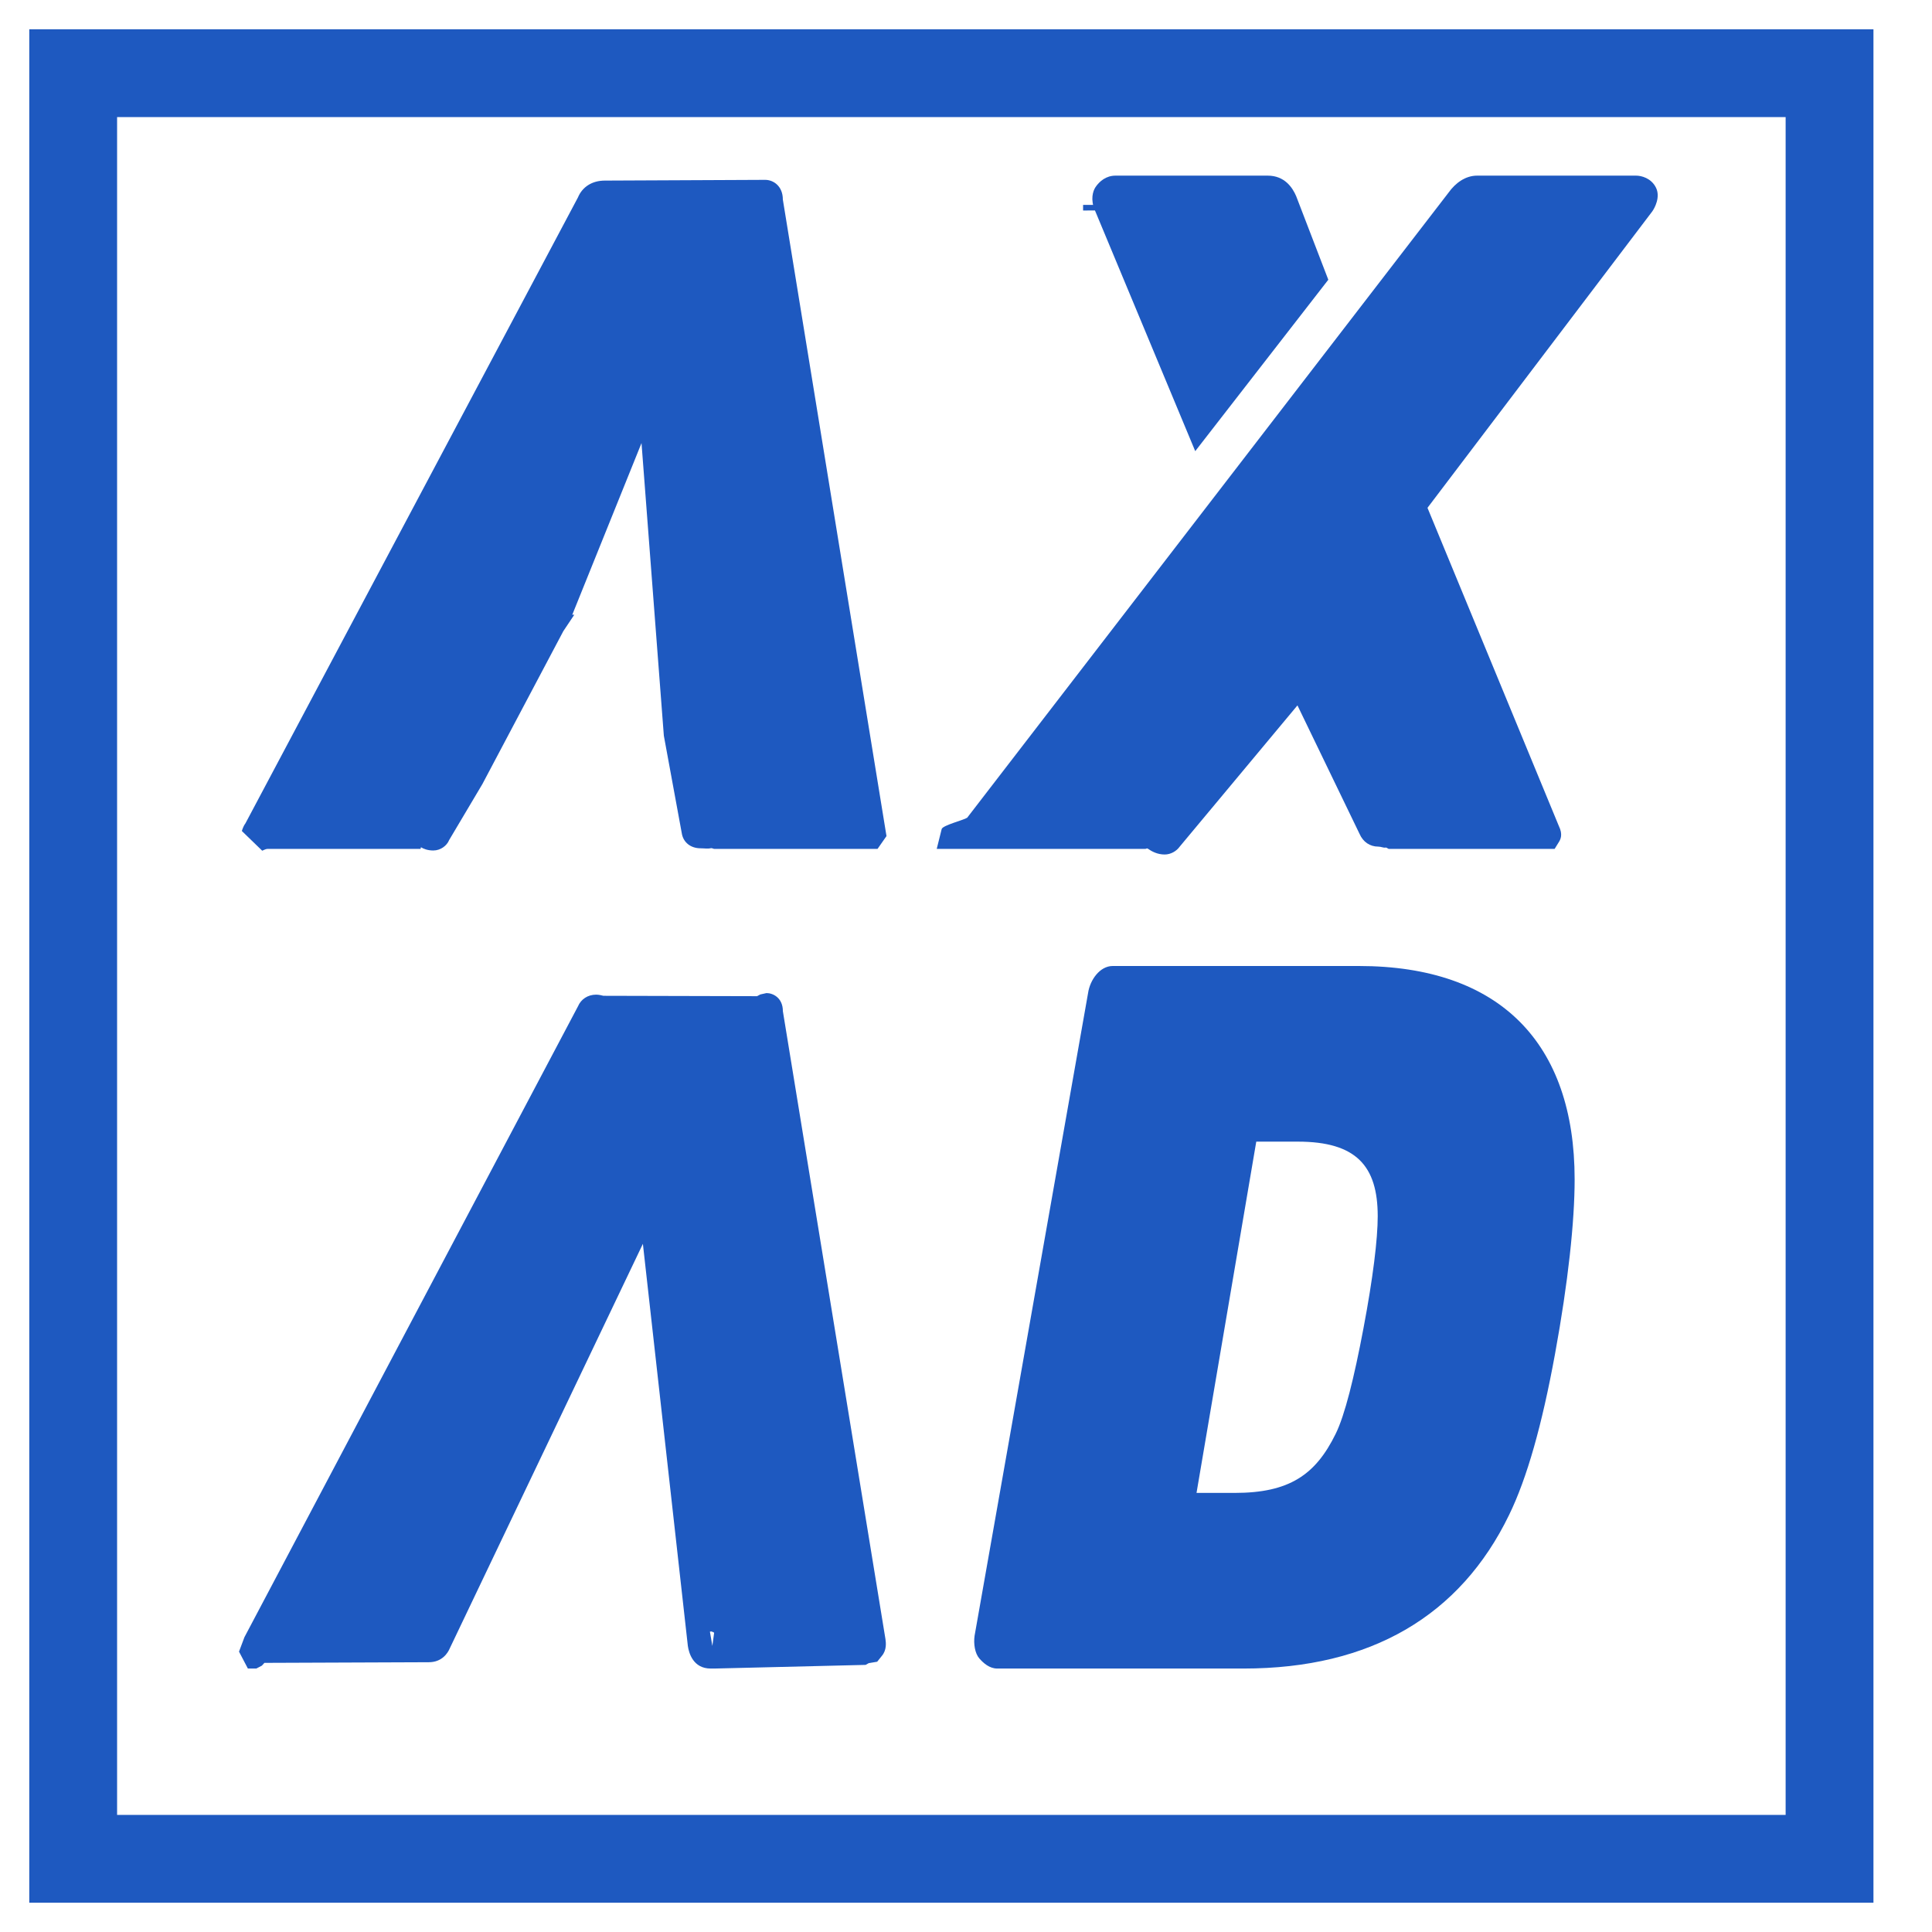
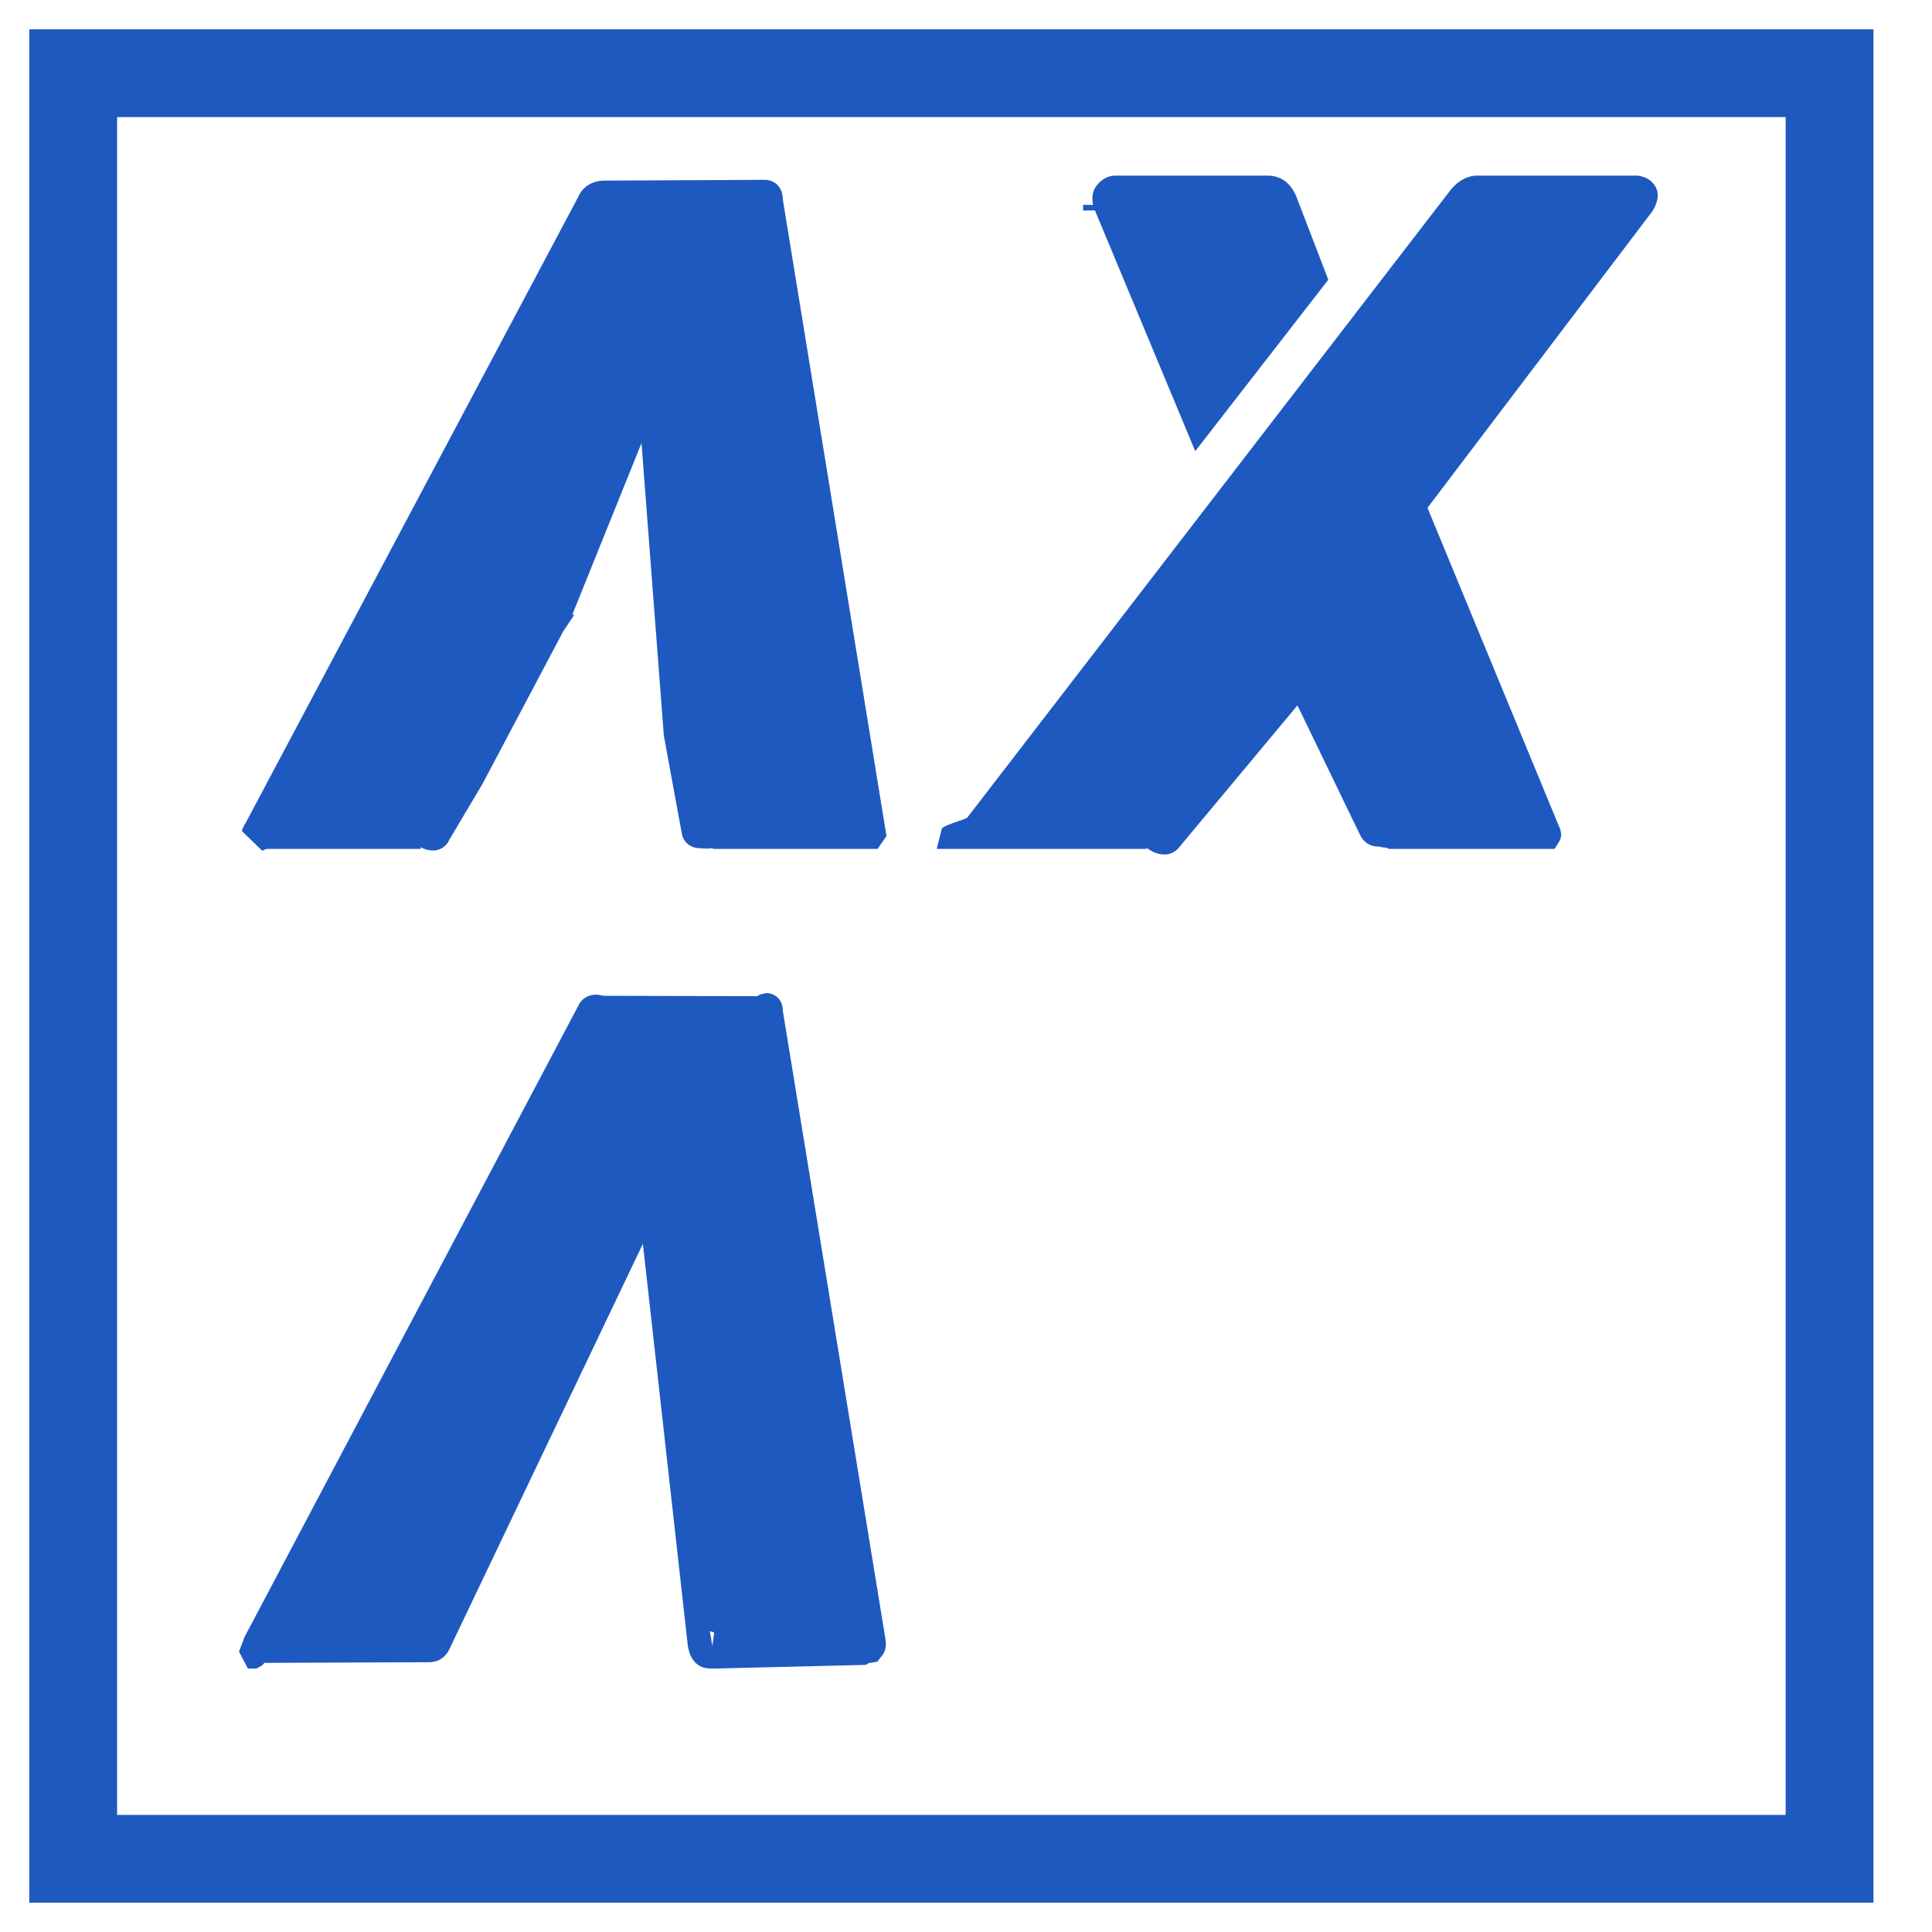
<svg xmlns="http://www.w3.org/2000/svg" version="1.2" baseProfile="tiny" id="Warstwa_1" x="0px" y="0px" width="66px" height="66px" viewBox="0 0 66 66" xml:space="preserve">
  <g>
-     <path fill="#1E59C0" d="M46.419,33H38.01c-0.438,0-0.776,0.479-0.84,0.925l-3.877,21.956c-0.04,0.277,0.014,0.603,0.16,0.771   C33.597,56.817,33.804,57,34.069,57h8.411c4.352,0,7.405-1.805,9.074-5.25c0.613-1.26,1.125-3.076,1.567-5.492   c0.452-2.464,0.671-4.539,0.671-5.97C53.792,35.639,51.243,33,46.419,33z M42.916,39h1.42c1.989,0,2.729,0.826,2.729,2.548   c0,0.778-0.159,2.097-0.489,3.839c-0.317,1.677-0.636,2.967-0.949,3.597C44.941,50.384,44.04,51,42.182,51h-1.307L42.916,39z" />
    <path fill="#1E59C0" d="M26.744,34.543c0-0.454-0.334-0.618-0.559-0.618l-0.211,0.047l-0.112,0.059l-5.248-0.013   c-0.063-0.015-0.149-0.039-0.25-0.039c-0.285,0-0.517,0.156-0.62,0.4L8.35,55.929l-0.185,0.493L8.468,57h0.288l0.19-0.099   l0.087-0.095l5.615-0.022c0.455,0,0.652-0.318,0.718-0.476l6.596-13.817l1.536,13.737C23.533,56.47,23.68,57,24.278,57h0.127   l5.166-0.125l0.105-0.059l0.29-0.049l0.155-0.194c0.179-0.207,0.143-0.466,0.127-0.582L26.744,34.543z M24.335,56.227l-0.083-0.486   c0.013-0.005,0.029-0.005,0.043-0.009c0.034,0.011,0.069,0.019,0.101,0.044L24.335,56.227z" />
    <path fill="#1E59C0" d="M32,29h1.285c0.011,0,0.018,0,0.029,0c-0.07,0-0.002,0,0.188,0h5.624c0.027,0,0.055-0.03,0.082-0.01   c0.14,0.098,0.332,0.201,0.578,0.201c0.212,0,0.407-0.118,0.513-0.267l4.024-4.827l2.12,4.387c0.121,0.279,0.355,0.438,0.644,0.438   c0.092,0,0.175,0.046,0.241,0.033C47.374,28.944,47.415,29,47.446,29h5.034h0.065h0.051h0.512l0.152-0.246   c0.045-0.075,0.138-0.242-0.007-0.535l-4.488-10.871l7.677-10.124c0.081-0.111,0.292-0.496,0.125-0.82   C56.405,6.084,56.071,6,55.891,6H50.46c-0.4,0-0.741,0.252-0.973,0.577L33.041,27.934c-0.108,0.078-0.824,0.255-0.871,0.384" />
    <path fill="#1E59C0" d="M40.831,15.412l4.546-5.856l-1.099-2.858C44.157,6.417,43.891,6,43.307,6h-5.2   c-0.315,0-0.545,0.187-0.684,0.394c-0.093,0.142-0.173,0.426-0.024,0.78L40.831,15.412z M42.568,7.171l0.385-0.079   C42.945,7.094,43.314,7,43.307,7H37v0.191L42.568,7.171z" />
    <path fill="#1E59C0" d="M8.957,29.061C9.025,29.033,9.084,29,9.137,29h5.231c0.003,0,0.007-0.06,0.014-0.056   c0.085,0.053,0.229,0.11,0.419,0.11c0.252,0,0.467-0.167,0.542-0.356l1.136-1.913l2.765-5.224L19.619,21h-0.069l2.365-5.864   l0.763,9.997l0.61,3.317c0.048,0.331,0.308,0.529,0.648,0.529c0.126,0,0.243,0.023,0.345-0.003C24.325,28.965,24.369,29,24.404,29   h4.965h0.129h0.006c0.057,0,0.101,0,0.137,0h0.337l0.306-0.438L26.743,6.816c0-0.452-0.314-0.672-0.605-0.672l-5.475,0.025   c-0.436,0-0.77,0.216-0.919,0.575L8.385,28.126c-0.053,0.066-0.097,0.176-0.123,0.262" />
    <path fill="#1E59C0" d="M1,1v64h63V1H1z M61,62H4V4h57V62z" />
  </g>
</svg>